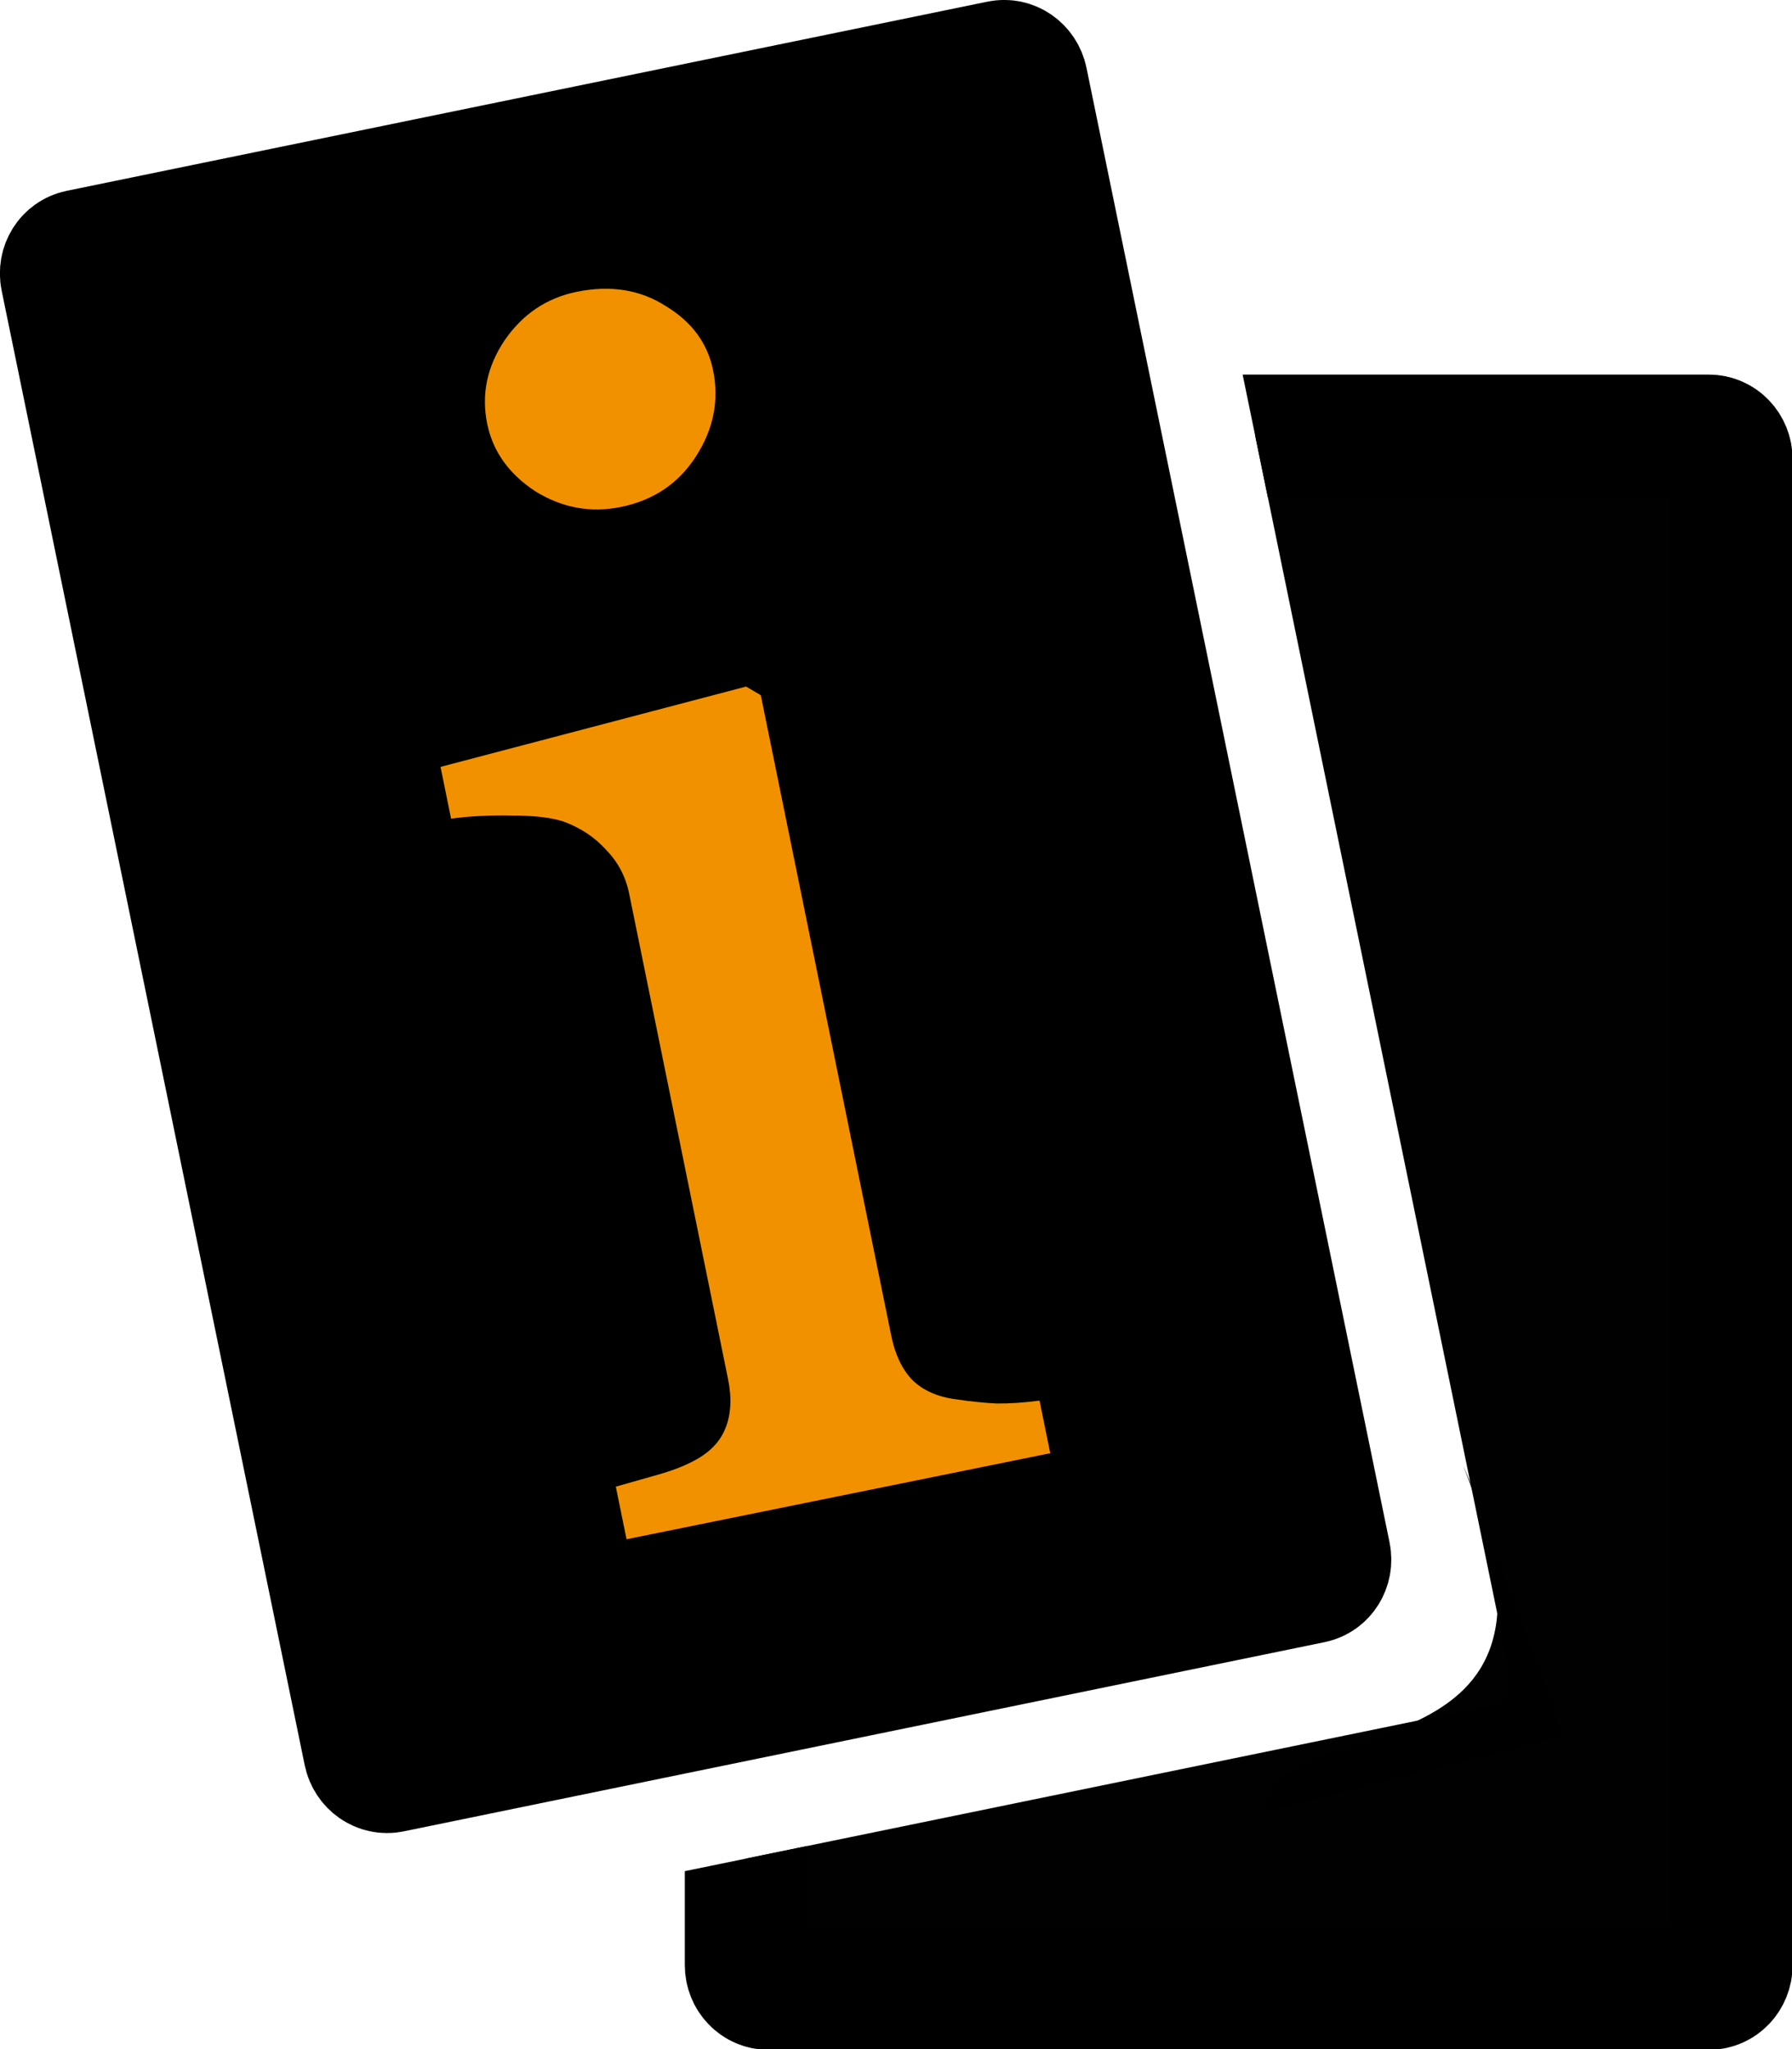
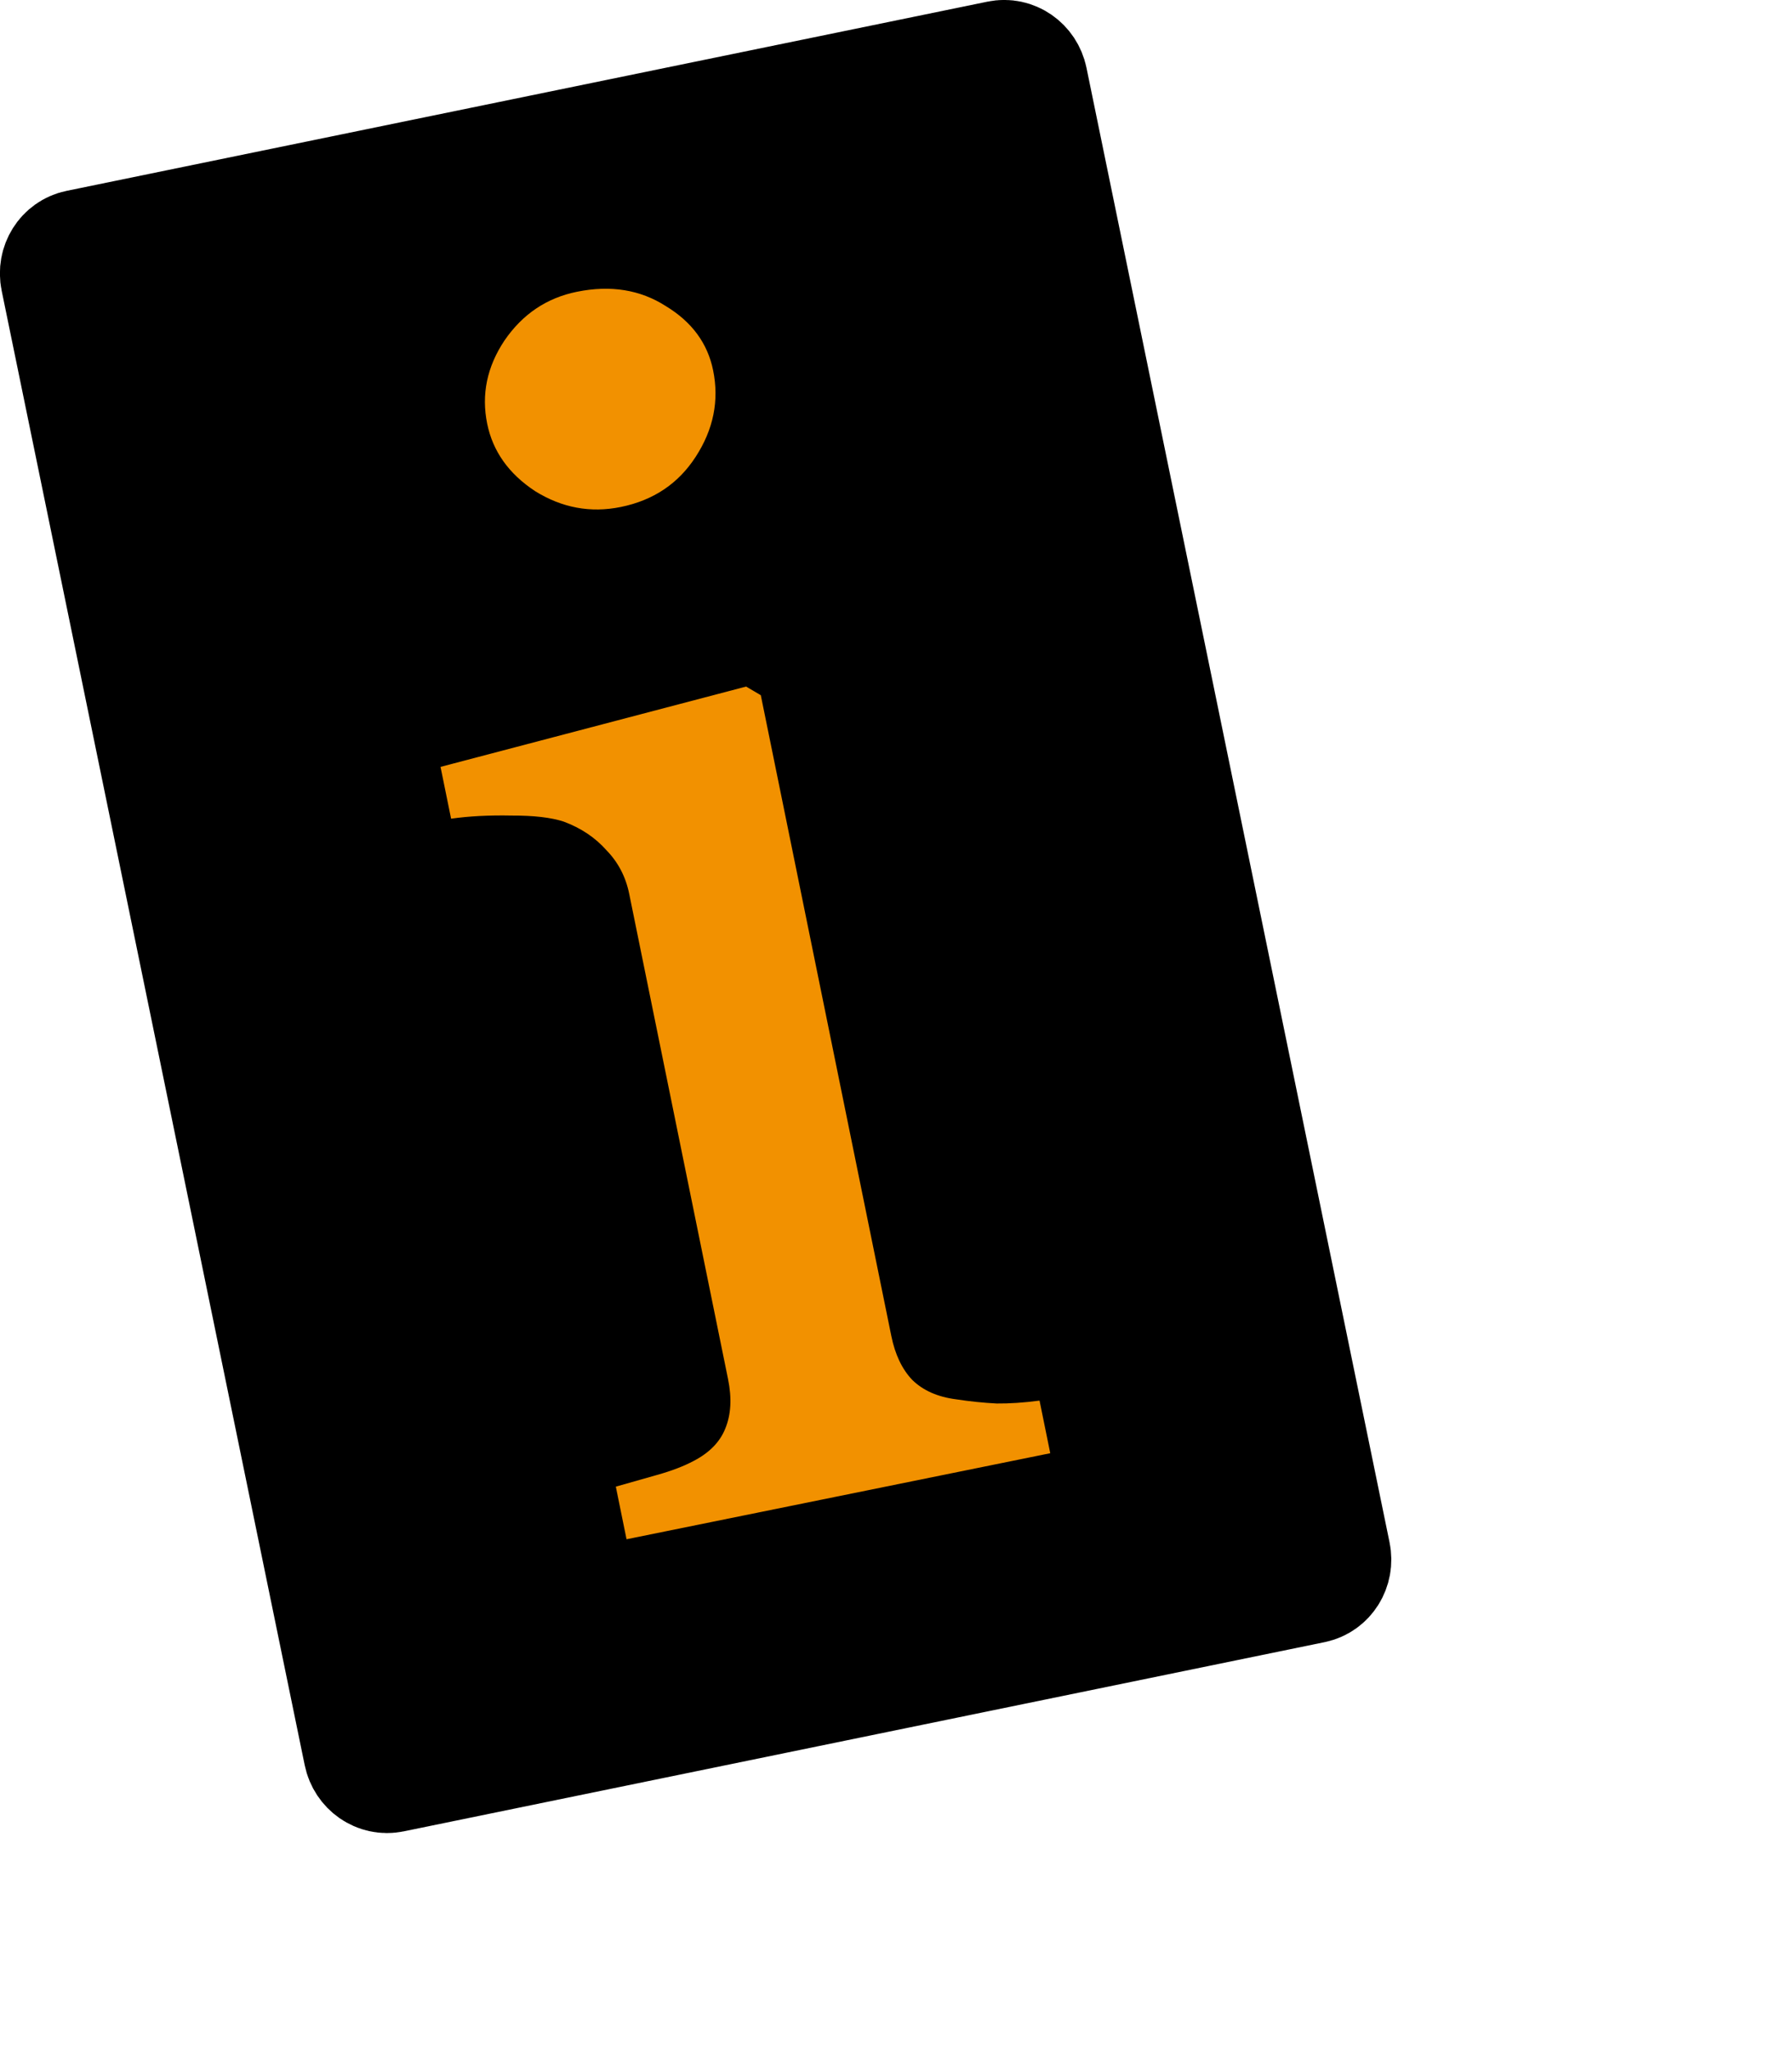
<svg xmlns="http://www.w3.org/2000/svg" xmlns:ns1="http://sodipodi.sourceforge.net/DTD/sodipodi-0.dtd" xmlns:ns2="http://www.inkscape.org/namespaces/inkscape" viewBox="0 0 591.705 676.738" version="1.1" id="svg1" width="591.705" height="676.738" ns1:docname="icon_card_yes.svg" ns2:version="1.4.2 (ebf0e940, 2025-05-08)" ns2:export-filename="icon_card_yes.png" ns2:export-xdpi="96" ns2:export-ydpi="96">
  <ns1:namedview id="namedview1" pagecolor="#ffffff" bordercolor="#000000" borderopacity="0.25" ns2:showpageshadow="2" ns2:pageopacity="0.0" ns2:pagecheckerboard="0" ns2:deskcolor="#d1d1d1" ns2:zoom="0.30590114" ns2:cx="555.7351" ns2:cy="385.74554" ns2:window-width="1352" ns2:window-height="755" ns2:window-x="0" ns2:window-y="38" ns2:window-maximized="0" ns2:current-layer="svg1" />
  <defs id="defs1">
    <ns2:path-effect effect="powerclip" message="" id="path-effect1" is_visible="true" lpeversion="1" inverse="true" flatten="false" hide_clip="false" />
    <clipPath clipPathUnits="userSpaceOnUse" id="clipPath1">
-       <path style="display:none;fill:#000000;fill-opacity:0.995;stroke:#000000;stroke-width:33.509;stroke-linejoin:miter;stroke-dasharray:none;stroke-opacity:1" id="path1" width="419.576" height="631.714" x="238.68" y="26.541" rx="9.554" clip-path="none" d="m 169.56,169.352 252.005,-51.786 c 3.331,-0.684 6.589,1.572 7.305,5.058 l 82.931,403.567 c 0.717,3.487 -1.388,6.845 -4.719,7.529 l -252.005,51.786 c -3.331,0.684 -6.589,-1.572 -7.305,-5.058 L 164.841,176.881 c -0.717,-3.487 1.388,-6.845 4.719,-7.529 z" />
-       <path id="lpe_path-effect1" style="fill:#000000;fill-opacity:0.995;stroke:#000000;stroke-width:33.509;stroke-linejoin:miter;stroke-dasharray:none;stroke-opacity:1" class="powerclip" d="M 280.938,164.693 H 593.993 V 633.053 H 280.938 Z m -111.378,4.659 c -3.331,0.684 -5.435,4.043 -4.719,7.529 l 82.931,403.567 c 0.717,3.487 3.975,5.743 7.305,5.058 l 252.005,-51.786 c 3.331,-0.684 5.435,-4.043 4.719,-7.529 L 428.87,122.624 c -0.717,-3.487 -3.975,-5.743 -7.305,-5.058 z" />
-     </clipPath>
+       </clipPath>
    <filter id="mask-powermask-path-effect4_inverse" ns2:label="filtermask-powermask-path-effect4" style="color-interpolation-filters:sRGB" height="100" width="100" x="-50" y="-50">
      <feColorMatrix id="mask-powermask-path-effect4_primitive1" values="1" type="saturate" result="fbSourceGraphic" />
      <feColorMatrix id="mask-powermask-path-effect4_primitive2" values="-1 0 0 0 1 0 -1 0 0 1 0 0 -1 0 1 0 0 0 1 0 " in="fbSourceGraphic" />
    </filter>
  </defs>
  <path style="fill:#000000;fill-opacity:0.995;stroke:#000000;stroke-width:33.509;stroke-linejoin:miter;stroke-dasharray:none;stroke-opacity:1" id="rect1" width="419.576" height="631.714" x="238.68" y="26.541" rx="9.554" clip-path="url(#clipPath1)" d="m 308.83,186.447 h 257.271 c 3.4,0 6.138,2.866 6.138,6.425 v 412 c 0,3.56 -2.737,6.425 -6.138,6.425 H 308.83 c -3.4,0 -6.138,-2.866 -6.138,-6.425 V 192.873 c 0,-3.56 2.737,-6.425 6.138,-6.425 z" ns1:nodetypes="sssssssss" ns2:original-d="m 308.82986,186.44736 h 257.27092 c 3.4003,0 6.13773,2.86573 6.13773,6.4254 v 412.00017 c 0,3.55966 -2.73743,6.42539 -6.13773,6.42539 H 308.82986 c -3.4003,0 -6.13772,-2.86573 -6.13772,-6.42539 V 192.87276 c 0,-3.55967 2.73742,-6.4254 6.13772,-6.4254 z" ns2:path-effect="#path-effect1" transform="matrix(1.207,0,0,1.207,-119.01,-81.11)" />
-   <path style="fill:#000000;fill-opacity:0.995;stroke:#474747;stroke-width:0;stroke-opacity:1" d="m 417.742,598.303 c 2.157,-35.72 111.691,-7.077 65.419,-114.286 l 33.104,89.065 z" id="path3" ns1:nodetypes="cccc" />
  <path style="fill:#000000;fill-opacity:1;stroke:#000000;stroke-width:40.434;stroke-linejoin:miter;stroke-dasharray:none;stroke-opacity:1" id="rect1-7-0" width="419.576" height="631.714" x="238.68" y="26.541" rx="9.554" clip-path="none" d="M 26.045,82.837 330.13,20.349 c 4.019,-0.826 7.951,1.896 8.815,6.104 L 439.014,513.422 c 0.865,4.207 -1.675,8.259 -5.694,9.085 l -304.085,62.488 c -4.019,0.826 -7.951,-1.896 -8.815,-6.104 L 20.351,91.922 c -0.865,-4.207 1.675,-8.259 5.694,-9.085 z" />
  <path d="M 231.289,569.493 H 95.982 v -18.722 q 6.524,-0.567 13.332,-1.135 7.092,-0.567 12.198,-2.269 7.943,-2.553 11.63,-8.794 3.971,-6.524 3.971,-16.736 V 349.086 q 0,-9.077 -4.255,-16.452 -3.971,-7.659 -11.347,-12.765 -5.39,-3.404 -15.601,-5.673 -10.212,-2.553 -18.722,-3.12 v -18.438 l 98.715,-6.241 3.971,3.971 v 228.065 q 0,9.928 3.688,16.452 3.971,6.524 12.198,9.645 6.241,2.553 12.198,4.255 5.957,1.418 13.332,1.986 z M 195.547,176.052 q 0,16.169 -10.779,28.366 -10.496,11.914 -26.097,11.914 -14.467,0 -25.246,-11.347 -10.496,-11.63 -10.496,-26.381 0,-15.601 10.496,-27.232 10.779,-11.63 25.246,-11.63 16.169,0 26.381,11.063 10.496,10.779 10.496,25.246 z" id="text1" style="font-size:580.942px;font-family:Georgia;-inkscape-font-specification:Georgia;fill:#f29100;stroke:#000000;stroke-width:0;fill-opacity:1" transform="matrix(1.034,-0.21,0.189,0.928,0,0)" aria-label="i" />
</svg>